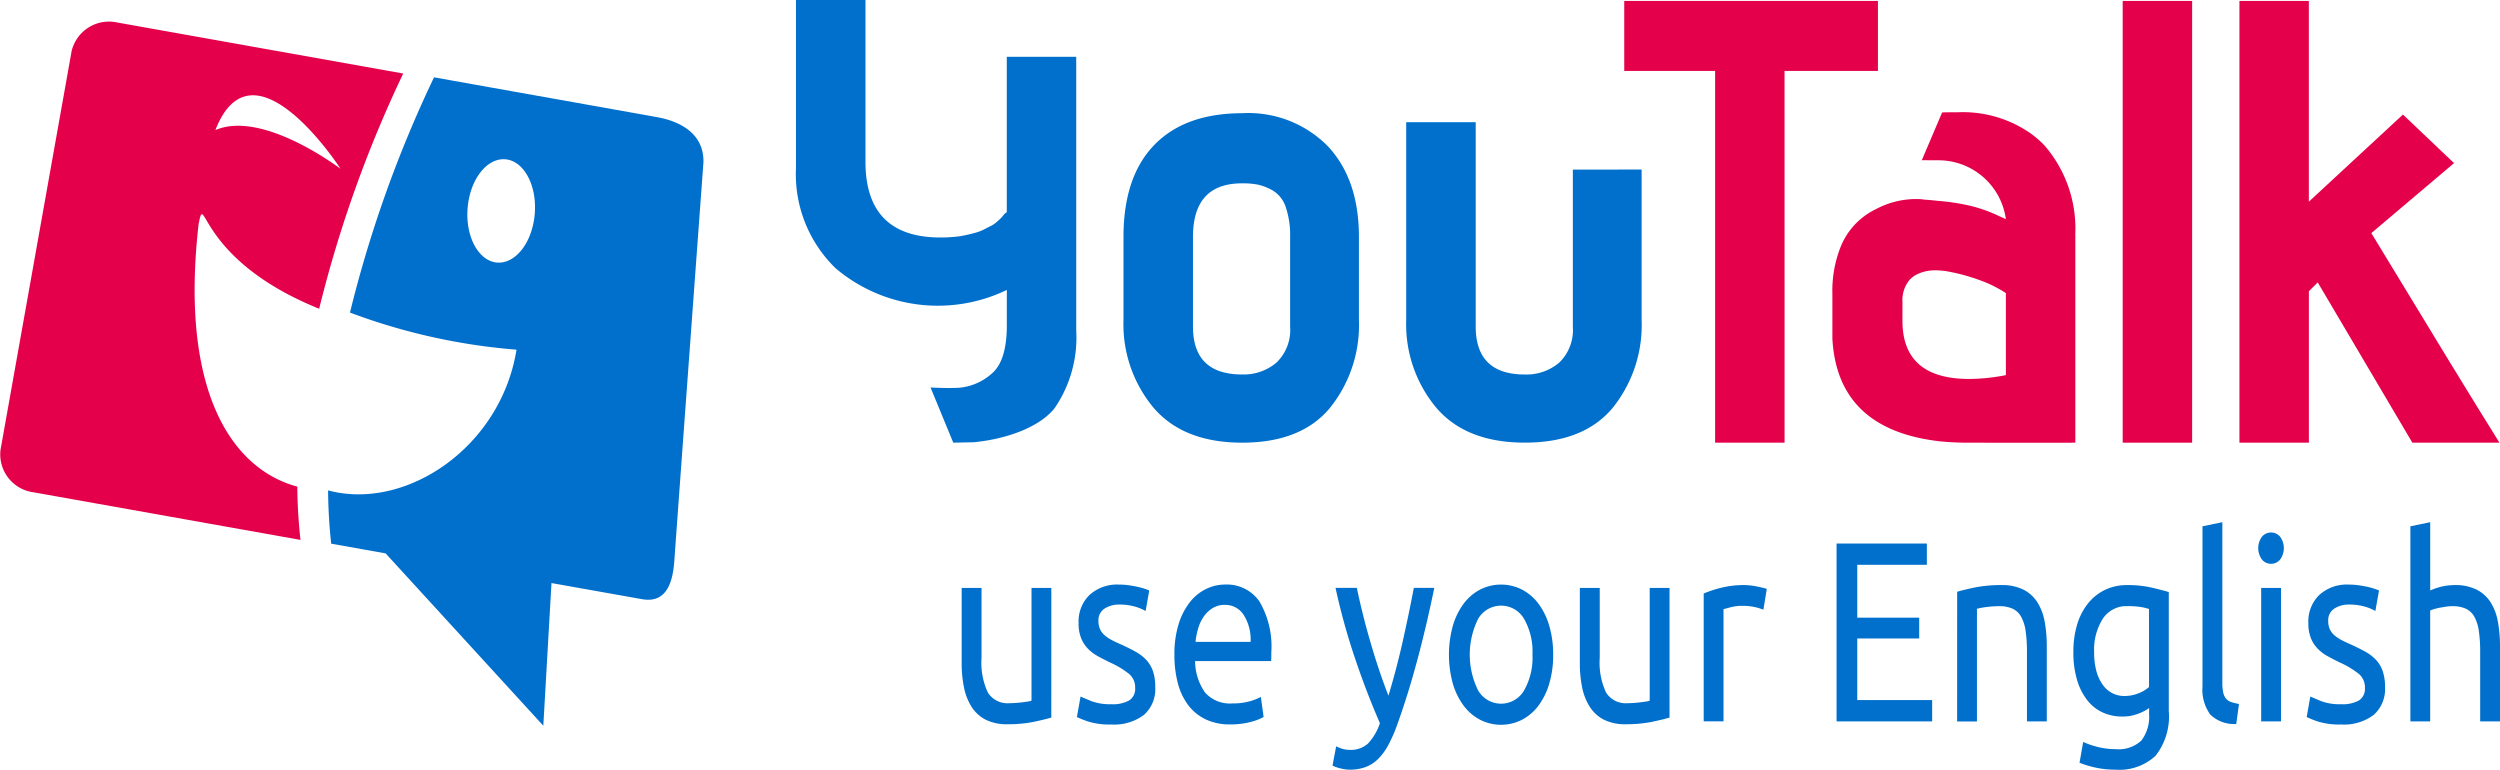
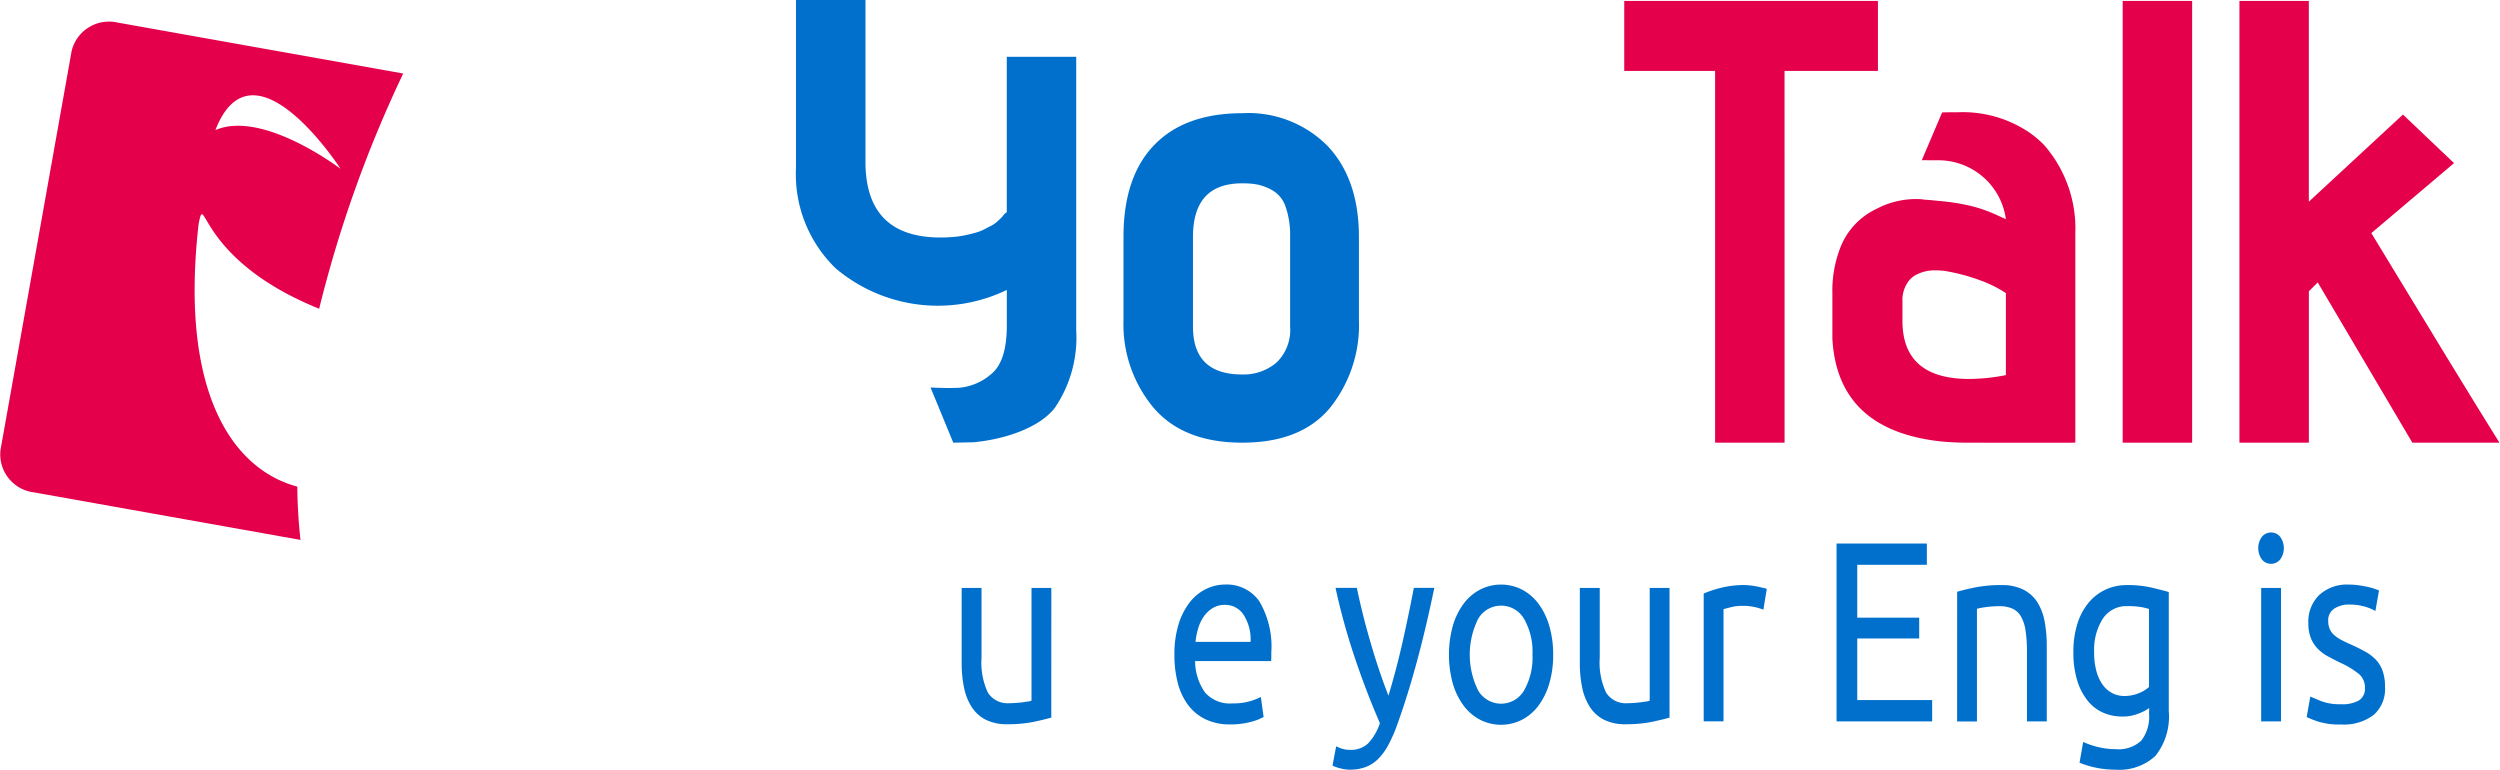
<svg xmlns="http://www.w3.org/2000/svg" width="226.049" height="69.593" viewBox="0 0 226.049 69.593">
  <g id="Grupo_345" data-name="Grupo 345" transform="translate(-340.451 -1440.585)">
    <g id="Grupo_343" data-name="Grupo 343" transform="translate(427.405 1487.802)">
      <path id="Trazado_8376" data-name="Trazado 8376" d="M402.572,1485.332q-.618.183-1.631.394a11.752,11.752,0,0,1-2.344.208,4.243,4.243,0,0,1-1.949-.406,3.293,3.293,0,0,1-1.273-1.149,5.143,5.143,0,0,1-.694-1.753,10.9,10.9,0,0,1-.213-2.241v-6.777h1.795v6.313a6.392,6.392,0,0,0,.578,3.157,2.1,2.1,0,0,0,1.949.953c.193,0,.391-.008.6-.024s.4-.034.58-.058.344-.047.493-.069a1.176,1.176,0,0,0,.319-.082v-10.19h1.793Z" transform="translate(-394.468 -1467.666)" fill="#0070cc" />
-       <path id="Trazado_8377" data-name="Trazado 8377" d="M404.047,1484.238a3.022,3.022,0,0,0,1.631-.349,1.238,1.238,0,0,0,.531-1.115,1.6,1.6,0,0,0-.522-1.252,7.893,7.893,0,0,0-1.718-1.043c-.385-.187-.757-.377-1.109-.57a3.828,3.828,0,0,1-.916-.686,2.944,2.944,0,0,1-.618-.95,3.577,3.577,0,0,1-.232-1.37,3.347,3.347,0,0,1,.985-2.542,3.713,3.713,0,0,1,2.682-.94,6.249,6.249,0,0,1,.848.058c.283.038.547.085.792.138s.459.113.646.174.332.117.435.164l-.328,1.856a4.057,4.057,0,0,0-.908-.383,4.95,4.95,0,0,0-1.484-.2,2.368,2.368,0,0,0-1.312.359,1.242,1.242,0,0,0-.56,1.127,1.8,1.8,0,0,0,.126.7,1.548,1.548,0,0,0,.386.546,3.016,3.016,0,0,0,.646.452c.258.138.567.286.926.441.476.217.9.428,1.273.637a4,4,0,0,1,.956.731,2.871,2.871,0,0,1,.609,1.011,4.316,4.316,0,0,1,.212,1.45,3.1,3.1,0,0,1-1.033,2.531,4.478,4.478,0,0,1-2.943.858,6.454,6.454,0,0,1-2.085-.267,9.492,9.492,0,0,1-1.022-.406l.33-1.856c.2.093.533.232.984.418A4.789,4.789,0,0,0,404.047,1484.238Z" transform="translate(-390.522 -1467.78)" fill="#0070cc" />
      <path id="Trazado_8378" data-name="Trazado 8378" d="M406.418,1479.781a9.177,9.177,0,0,1,.385-2.8,6.142,6.142,0,0,1,1.024-1.985,4.18,4.18,0,0,1,1.466-1.183,3.924,3.924,0,0,1,1.7-.395,3.578,3.578,0,0,1,3.107,1.52,8.042,8.042,0,0,1,1.079,4.631v.36c0,.147-.006.282-.018.406H408.29a4.94,4.94,0,0,0,.906,2.854,2.994,2.994,0,0,0,2.471.976,5.507,5.507,0,0,0,1.59-.2,5.107,5.107,0,0,0,.976-.385l.251,1.811a4.782,4.782,0,0,1-1.149.443,6.922,6.922,0,0,1-1.861.23,5.016,5.016,0,0,1-2.268-.476,4.3,4.3,0,0,1-1.573-1.311,5.691,5.691,0,0,1-.916-1.985A9.89,9.89,0,0,1,406.418,1479.781Zm6.888-1.183a4.149,4.149,0,0,0-.608-2.405,1.97,1.97,0,0,0-1.726-.938,2.052,2.052,0,0,0-1.091.29,2.725,2.725,0,0,0-.8.755,3.643,3.643,0,0,0-.51,1.067,6.291,6.291,0,0,0-.243,1.232Z" transform="translate(-387.182 -1467.78)" fill="#0070cc" />
      <path id="Trazado_8379" data-name="Trazado 8379" d="M415.627,1487.93a3.14,3.14,0,0,0,.551.222,2.287,2.287,0,0,0,.665.1,2.312,2.312,0,0,0,1.66-.57,4.938,4.938,0,0,0,1.08-1.845q-1.214-2.784-2.266-5.906a58.826,58.826,0,0,1-1.747-6.326h1.93q.212,1.046.51,2.252t.668,2.484q.365,1.277.79,2.553t.887,2.46q.732-2.436,1.272-4.827t1.024-4.921H424.5q-.7,3.412-1.544,6.558t-1.833,5.884a13.226,13.226,0,0,1-.8,1.8,5.285,5.285,0,0,1-.918,1.243,3.2,3.2,0,0,1-1.128.718,4.06,4.06,0,0,1-1.417.232,3.1,3.1,0,0,1-.446-.034c-.154-.024-.3-.055-.452-.093s-.283-.082-.406-.127a1.982,1.982,0,0,1-.259-.116Z" transform="translate(-381.766 -1467.666)" fill="#0070cc" />
      <path id="Trazado_8380" data-name="Trazado 8380" d="M431.259,1479.757a9.059,9.059,0,0,1-.348,2.6,6.289,6.289,0,0,1-.974,2,4.417,4.417,0,0,1-1.5,1.288,4.177,4.177,0,0,1-3.781,0,4.417,4.417,0,0,1-1.5-1.288,6.29,6.29,0,0,1-.974-2,9.852,9.852,0,0,1,0-5.188,6.284,6.284,0,0,1,.974-2.009,4.416,4.416,0,0,1,1.5-1.288,4.177,4.177,0,0,1,3.781,0,4.416,4.416,0,0,1,1.5,1.288,6.282,6.282,0,0,1,.974,2.009A9.068,9.068,0,0,1,431.259,1479.757Zm-1.872,0a5.97,5.97,0,0,0-.761-3.238,2.4,2.4,0,0,0-4.15,0,7.279,7.279,0,0,0,0,6.476,2.4,2.4,0,0,0,4.15,0A5.971,5.971,0,0,0,429.387,1479.757Z" transform="translate(-377.776 -1467.78)" fill="#0070cc" />
      <path id="Trazado_8381" data-name="Trazado 8381" d="M437.3,1485.332q-.618.183-1.631.394a11.752,11.752,0,0,1-2.344.208,4.239,4.239,0,0,1-1.949-.406,3.294,3.294,0,0,1-1.273-1.149,5.146,5.146,0,0,1-.7-1.753,10.9,10.9,0,0,1-.213-2.241v-6.777h1.8v6.313a6.391,6.391,0,0,0,.578,3.157,2.1,2.1,0,0,0,1.949.953c.192,0,.391-.008.6-.024s.4-.034.578-.058.345-.047.493-.069a1.158,1.158,0,0,0,.319-.082v-10.19H437.3Z" transform="translate(-373.296 -1467.666)" fill="#0070cc" />
      <path id="Trazado_8382" data-name="Trazado 8382" d="M439.848,1473.449a4.466,4.466,0,0,1,.53.037c.2.021.4.053.589.092s.37.077.531.117a2.364,2.364,0,0,1,.356.1l-.307,1.88a5.382,5.382,0,0,0-.7-.22,5.17,5.17,0,0,0-1.265-.127,3.912,3.912,0,0,0-.993.127q-.493.128-.647.174v10.143h-1.793v-11.558a10.245,10.245,0,0,1,1.581-.521A8.428,8.428,0,0,1,439.848,1473.449Z" transform="translate(-369.056 -1467.764)" fill="#0070cc" />
      <path id="Trazado_8383" data-name="Trazado 8383" d="M443.611,1487.2v-16.086h8.163v1.927h-6.292v4.782h5.6v1.88h-5.6v5.57h6.772v1.927Z" transform="translate(-364.503 -1469.188)" fill="#0070cc" />
      <path id="Trazado_8384" data-name="Trazado 8384" d="M450.384,1474.053q.618-.183,1.639-.394a11.931,11.931,0,0,1,2.355-.209,4.347,4.347,0,0,1,1.988.407,3.239,3.239,0,0,1,1.264,1.136,4.886,4.886,0,0,1,.665,1.753,12.158,12.158,0,0,1,.193,2.25v6.779h-1.793v-6.312a12.55,12.55,0,0,0-.126-1.9,3.648,3.648,0,0,0-.415-1.277,1.715,1.715,0,0,0-.773-.708,2.881,2.881,0,0,0-1.2-.22c-.193,0-.393.008-.6.022s-.4.035-.588.06-.354.05-.5.081-.254.055-.319.069v10.19h-1.793Z" transform="translate(-360.373 -1467.764)" fill="#0070cc" />
      <path id="Trazado_8385" data-name="Trazado 8385" d="M463.766,1484.568a4.33,4.33,0,0,1-.9.477,3.869,3.869,0,0,1-1.555.29,4.213,4.213,0,0,1-1.706-.348,3.713,3.713,0,0,1-1.4-1.08,5.425,5.425,0,0,1-.945-1.822,8.588,8.588,0,0,1-.348-2.6,8.4,8.4,0,0,1,.328-2.426,5.653,5.653,0,0,1,.955-1.9,4.458,4.458,0,0,1,1.534-1.256,4.527,4.527,0,0,1,2.044-.452,9.561,9.561,0,0,1,2.191.222q.937.219,1.573.406v10.769a5.717,5.717,0,0,1-1.2,4.04,4.8,4.8,0,0,1-3.628,1.252,8.341,8.341,0,0,1-1.784-.185,8.946,8.946,0,0,1-1.457-.441l.328-1.88a7.429,7.429,0,0,0,1.32.452,6.615,6.615,0,0,0,1.632.2,3,3,0,0,0,2.3-.768,3.517,3.517,0,0,0,.705-2.436Zm-.019-8.958a5.023,5.023,0,0,0-.723-.174,7.222,7.222,0,0,0-1.227-.082,2.541,2.541,0,0,0-2.226,1.138,5.219,5.219,0,0,0-.782,3.017,6.288,6.288,0,0,0,.222,1.787,3.787,3.787,0,0,0,.6,1.231,2.4,2.4,0,0,0,.869.719,2.345,2.345,0,0,0,1.013.232,3.41,3.41,0,0,0,1.312-.245,3.018,3.018,0,0,0,.945-.568Z" transform="translate(-356.391 -1467.764)" fill="#0070cc" />
-       <path id="Trazado_8386" data-name="Trazado 8386" d="M467.216,1488.162a3.078,3.078,0,0,1-2.353-.859,3.836,3.836,0,0,1-.7-2.531v-14.485l1.795-.37v14.507a4.182,4.182,0,0,0,.077.882,1.3,1.3,0,0,0,.251.557,1.05,1.05,0,0,0,.462.314,4.291,4.291,0,0,0,.715.174Z" transform="translate(-351.969 -1469.917)" fill="#0070cc" />
      <path id="Trazado_8387" data-name="Trazado 8387" d="M468.455,1473.326a1.052,1.052,0,0,1-.821-.383,1.749,1.749,0,0,1,0-2.067,1.071,1.071,0,0,1,1.639,0,1.749,1.749,0,0,1,0,2.067A1.048,1.048,0,0,1,468.455,1473.326Zm.9,14.251h-1.793v-12.07h1.793Z" transform="translate(-350.061 -1469.565)" fill="#0070cc" />
      <path id="Trazado_8388" data-name="Trazado 8388" d="M473.122,1484.238a3.022,3.022,0,0,0,1.631-.349,1.235,1.235,0,0,0,.531-1.115,1.593,1.593,0,0,0-.522-1.252,7.851,7.851,0,0,0-1.718-1.043q-.577-.28-1.109-.57a3.828,3.828,0,0,1-.916-.686,2.942,2.942,0,0,1-.618-.95,3.576,3.576,0,0,1-.232-1.37,3.347,3.347,0,0,1,.985-2.542,3.713,3.713,0,0,1,2.682-.94,6.249,6.249,0,0,1,.848.058c.283.038.547.085.792.138s.459.113.646.174.332.117.435.164l-.328,1.856a4.074,4.074,0,0,0-.906-.383,4.961,4.961,0,0,0-1.486-.2,2.372,2.372,0,0,0-1.312.359,1.242,1.242,0,0,0-.56,1.127,1.8,1.8,0,0,0,.126.7,1.548,1.548,0,0,0,.386.546,3.016,3.016,0,0,0,.646.452c.258.138.567.286.926.441.476.217.9.428,1.275.637a4.025,4.025,0,0,1,.955.731,2.871,2.871,0,0,1,.608,1.011,4.314,4.314,0,0,1,.212,1.45,3.1,3.1,0,0,1-1.033,2.531,4.478,4.478,0,0,1-2.943.858,6.461,6.461,0,0,1-2.085-.267,9.286,9.286,0,0,1-1.021-.406l.328-1.856c.2.093.533.232.984.418A4.789,4.789,0,0,0,473.122,1484.238Z" transform="translate(-348.402 -1467.78)" fill="#0070cc" />
-       <path id="Trazado_8389" data-name="Trazado 8389" d="M475.842,1487.928v-17.641l1.793-.37v6.175a5.394,5.394,0,0,1,2.2-.489,4.347,4.347,0,0,1,1.988.407,3.25,3.25,0,0,1,1.264,1.136,4.885,4.885,0,0,1,.665,1.753,12.153,12.153,0,0,1,.193,2.25v6.779h-1.793v-6.312a12.549,12.549,0,0,0-.126-1.9,3.647,3.647,0,0,0-.415-1.277,1.715,1.715,0,0,0-.773-.708,2.881,2.881,0,0,0-1.2-.22,4.092,4.092,0,0,0-.6.047c-.206.032-.4.066-.588.1a5.164,5.164,0,0,0-.5.127,2.881,2.881,0,0,0-.319.116v10.027Z" transform="translate(-344.85 -1469.917)" fill="#0070cc" />
    </g>
    <path id="Trazado_8390" data-name="Trazado 8390" d="M401.247,1480.573l-1.864.039-2.056-4.992s1.549.09,2.613.024a5.115,5.115,0,0,0,3.086-1.43c.8-.8,1.2-2.2,1.2-4.221V1466.8a14.323,14.323,0,0,1-15.465-1.943,11.841,11.841,0,0,1-3.6-9.074v-15.2h6.283v14.629c0,4.557,2.262,6.848,6.785,6.848.462,0,.889-.023,1.28-.06a7.924,7.924,0,0,0,1.093-.176c.319-.071.62-.146.882-.222a4.044,4.044,0,0,0,.768-.317c.25-.131.452-.233.605-.309a2.357,2.357,0,0,0,.483-.346c.167-.149.3-.264.37-.341a2.843,2.843,0,0,0,.282-.344l.23-.176v-14.05H410.5v24.727a11.292,11.292,0,0,1-1.935,7.019C407.266,1479.14,404.362,1480.265,401.247,1480.573Z" transform="translate(27.262 0)" fill="#0070cc" />
    <path id="Trazado_8391" data-name="Trazado 8391" d="M424.846,1458.135v7.527a11.962,11.962,0,0,1-2.625,7.936q-2.622,3.139-7.935,3.136t-8.015-3.165a11.77,11.77,0,0,1-2.714-7.907v-7.527q0-5.431,2.772-8.306t7.957-2.885a10.085,10.085,0,0,1,7.762,3Q424.844,1452.938,424.846,1458.135Zm-6.222,8.1v-8.1a7.8,7.8,0,0,0-.4-2.712,2.722,2.722,0,0,0-1.172-1.491,4.786,4.786,0,0,0-1.368-.534,7.062,7.062,0,0,0-1.4-.113c-2.97,0-4.444,1.613-4.444,4.85v8.1c0,2.888,1.475,4.332,4.444,4.332a4.58,4.58,0,0,0,3.113-1.079A4.1,4.1,0,0,0,418.624,1466.237Z" transform="translate(38.479 3.877)" fill="#0070cc" />
    <path id="Trazado_8392" data-name="Trazado 8392" d="M446.181,1480.58H439.9v-33.612h-8.216v-6.331h22.939v6.331h-8.445Z" transform="translate(55.631 0.032)" fill="#e5004b" />
    <path id="Trazado_8393" data-name="Trazado 8393" d="M465.336,1457.976a11.493,11.493,0,0,0-2.79-8.094,8.978,8.978,0,0,0-1.344-1.148,10.723,10.723,0,0,0-6.42-1.845c-1.069,0-1.484.018-1.484.018l-1.837,4.319,1.442.007a6.153,6.153,0,0,1,6.161,5.33c-.184-.1-.419-.19-.623-.288a13.408,13.408,0,0,0-2.4-.879,19.461,19.461,0,0,0-3.039-.488c-.431-.04-.837-.092-1.3-.113a3.242,3.242,0,0,0-.628-.056,7.692,7.692,0,0,0-3.768.916,6.424,6.424,0,0,0-3.226,3.516,10.721,10.721,0,0,0-.705,4.073v4.11q.449,8.275,9.811,9.3a26.356,26.356,0,0,0,2.679.114c2.36,0,5.454.013,9.478,0v-18.692C465.345,1458.044,465.336,1458.009,465.336,1457.976Zm-15.624,6.062a2.858,2.858,0,0,1,.621-1.965,2.367,2.367,0,0,1,.513-.432,3.613,3.613,0,0,1,1.83-.456,6.926,6.926,0,0,1,.908.06,17.478,17.478,0,0,1,3.118.828,10.91,10.91,0,0,1,2.362,1.17v7.416a17.677,17.677,0,0,1-3.313.346q-6.039,0-6.04-5.253Z" transform="translate(62.759 3.845)" fill="#e5004b" />
    <path id="Trazado_8394" data-name="Trazado 8394" d="M465.962,1480.58h-6.28v-39.943h6.28Z" transform="translate(72.701 0.032)" fill="#e5004b" />
    <path id="Trazado_8395" data-name="Trazado 8395" d="M489.75,1480.58h-7.875l-8.556-14.492-.8.8v13.693H466.24v-39.943h6.275v18.151l8.509-7.878,4.62,4.391-7.479,6.328Q486.5,1475.386,489.75,1480.58Z" transform="translate(76.7 0.032)" fill="#e5004b" />
-     <path id="Trazado_8396" data-name="Trazado 8396" d="M434.505,1451.734v14.195a4.1,4.1,0,0,1-1.227,3.253,4.566,4.566,0,0,1-3.113,1.079q-4.443,0-4.443-4.332V1447.45h-6.284v17.9a11.761,11.761,0,0,0,2.712,7.907c1.8,2.111,4.48,3.165,8.015,3.165s6.186-1.043,7.935-3.136a11.936,11.936,0,0,0,2.624-7.936v-13.62Z" transform="translate(48.162 4.186)" fill="#0070cc" />
    <g id="Grupo_344" data-name="Grupo 344" transform="translate(340.451 1442.561)">
-       <path id="Trazado_8397" data-name="Trazado 8397" d="M358.88,1482.278c6.985,1.882,15.607-3.852,17.036-12.723a55.22,55.22,0,0,1-15.058-3.355,109.988,109.988,0,0,1,7.6-21.271c10.206,1.822,19.663,3.508,20.077,3.585.948.167,4.317.837,4.285,4.058,0,0-2.489,33.917-2.611,35.765-.106,1.6-.39,4.2-2.9,3.785l-8.231-1.465-.739,12.9-14.256-15.581-4.923-.879A46.578,46.578,0,0,1,358.88,1482.278Zm15.288-20.6c1.679.126,3.2-1.851,3.4-4.439.2-2.569-1-4.775-2.675-4.9s-3.2,1.85-3.4,4.438C371.29,1459.344,372.492,1461.55,374.168,1461.68Z" transform="translate(-329.213 -1439.913)" fill="#0070cc" />
      <path id="Trazado_8398" data-name="Trazado 8398" d="M371.243,1455.1c-.65-1-8.055-11.87-11.317-3.5C364.032,1449.825,370.621,1454.638,371.243,1455.1Zm5.666-8.614a110.956,110.956,0,0,0-7.6,21.268c-11.086-4.483-10.259-10.872-10.895-7.69-1.743,15.16,3.009,22.189,8.918,23.773a47.913,47.913,0,0,0,.288,4.818l-24.109-4.3a3.459,3.459,0,0,1-3.013-3.846l6.434-36.079a3.48,3.48,0,0,1,4.168-2.55S364.56,1444.281,376.909,1446.485Z" transform="translate(-340.451 -1441.813)" fill="#e5004b" />
    </g>
  </g>
</svg>